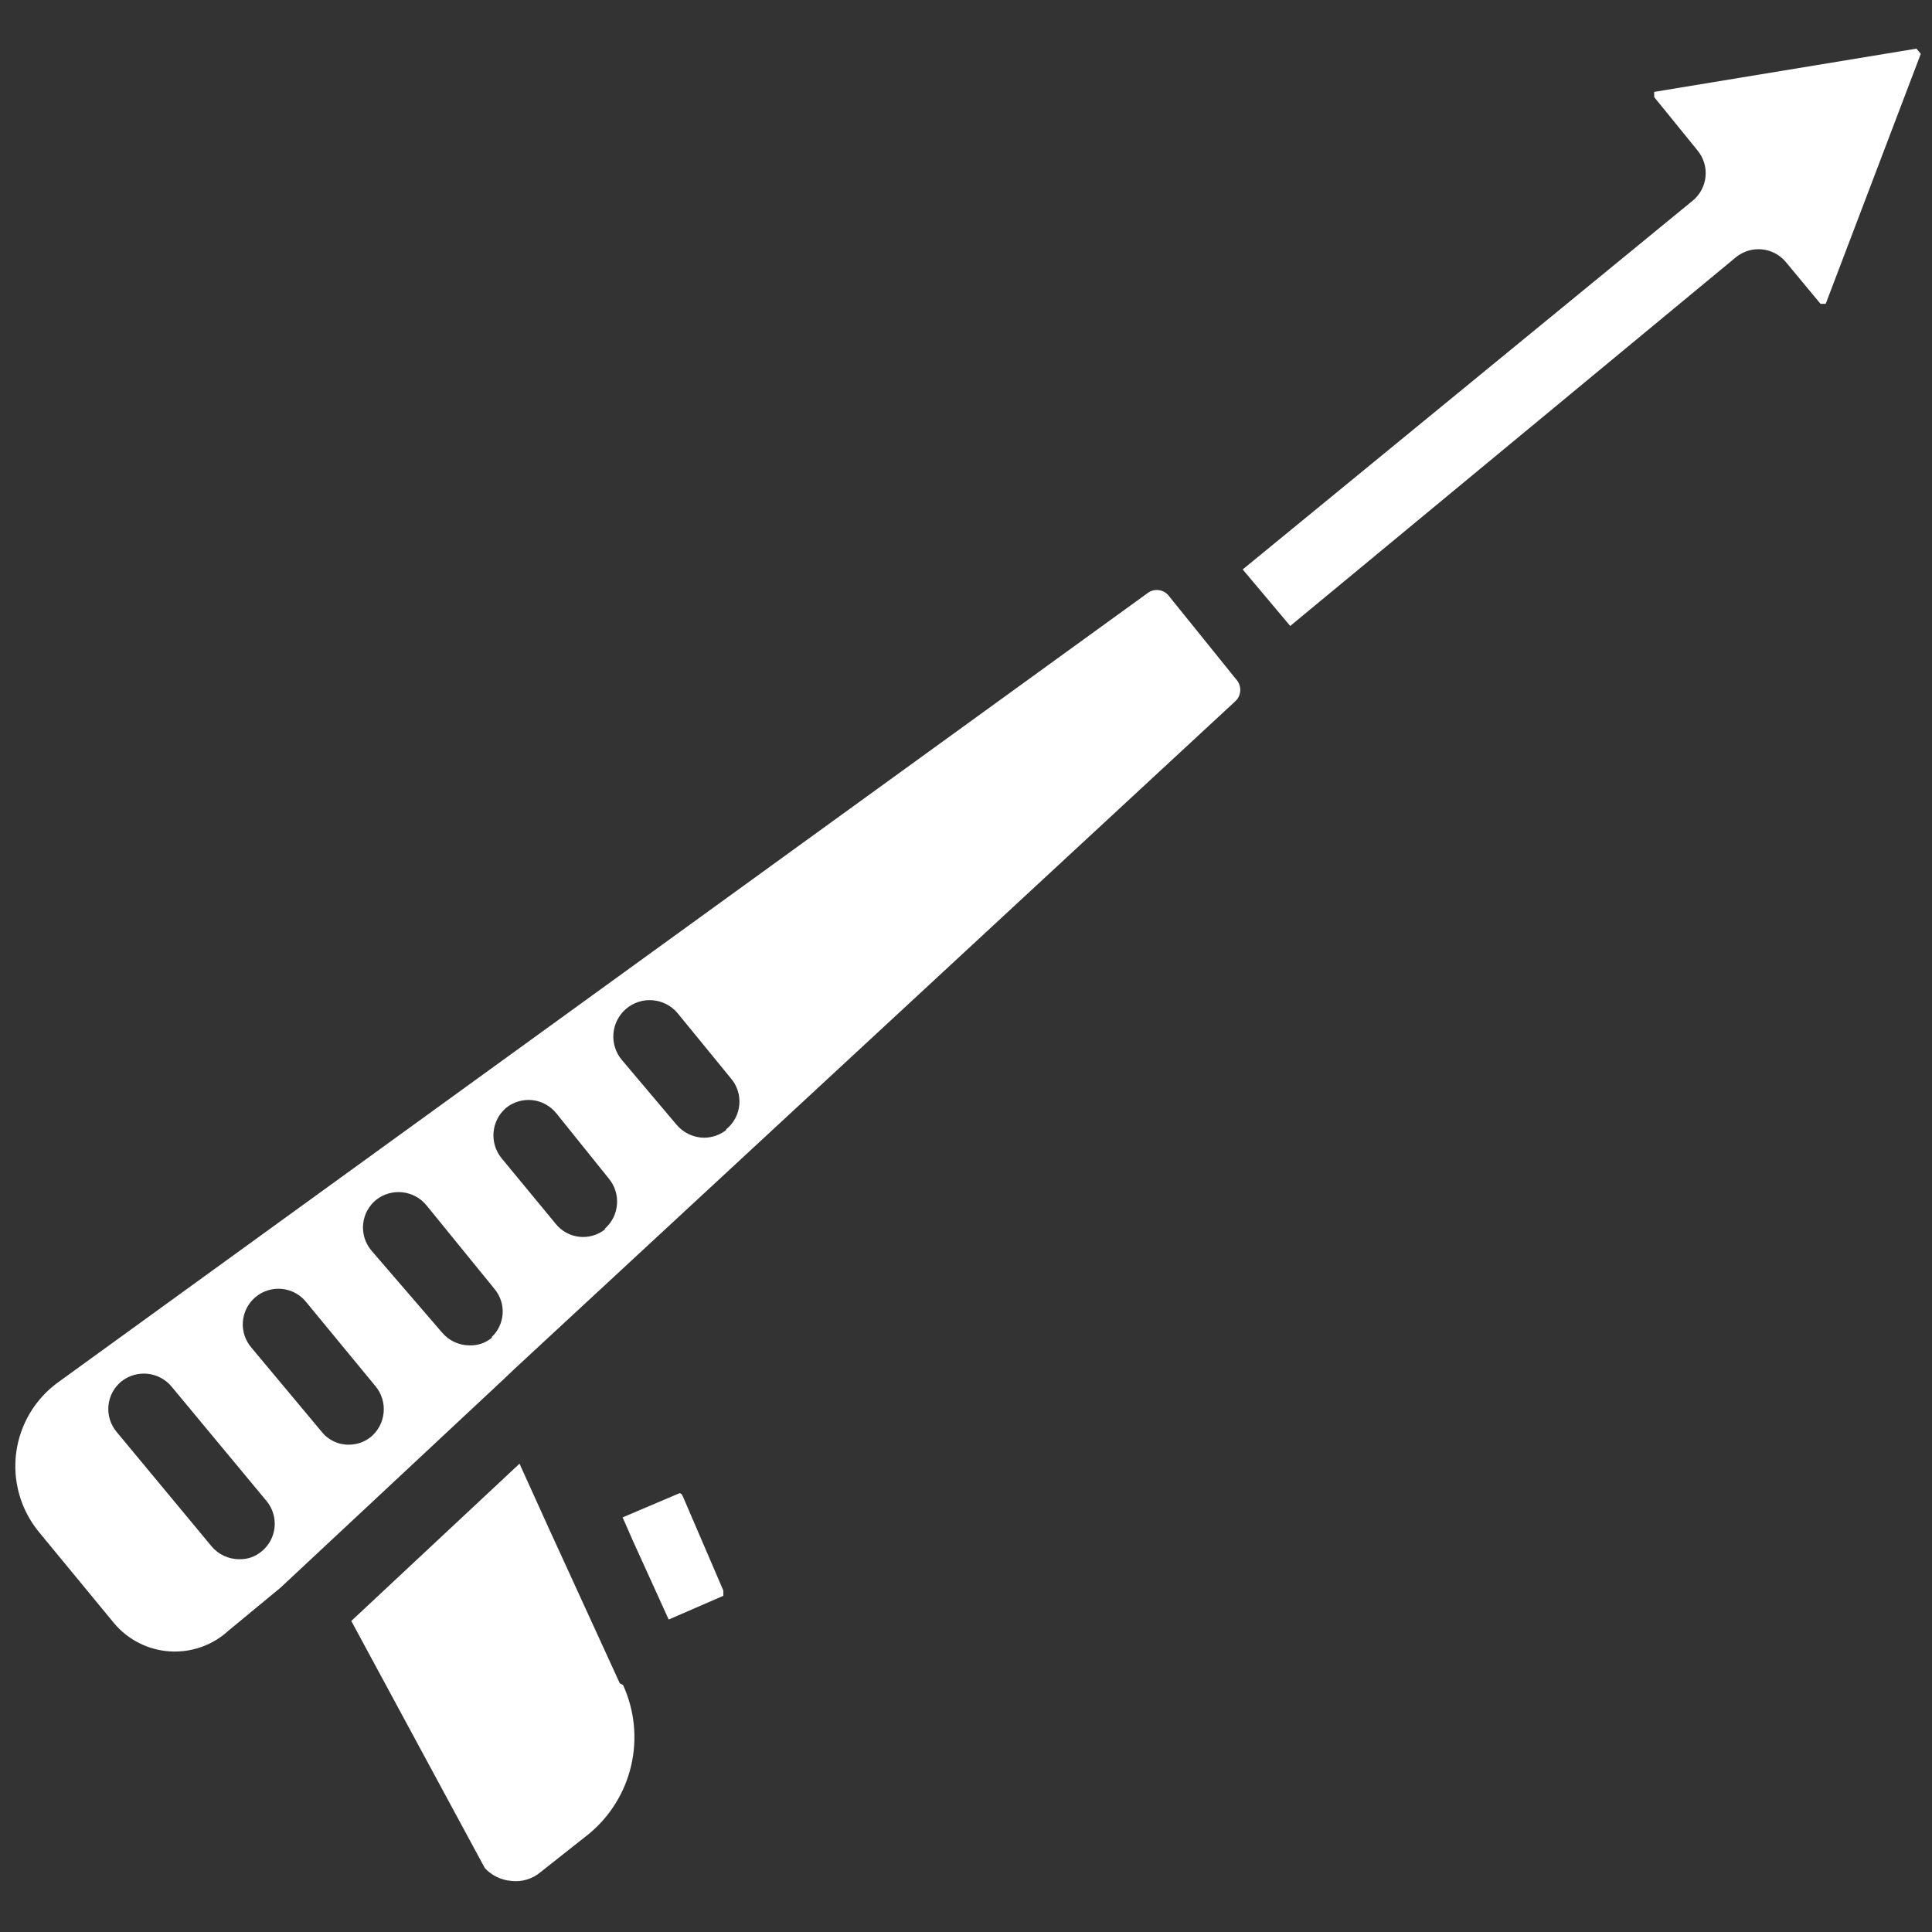
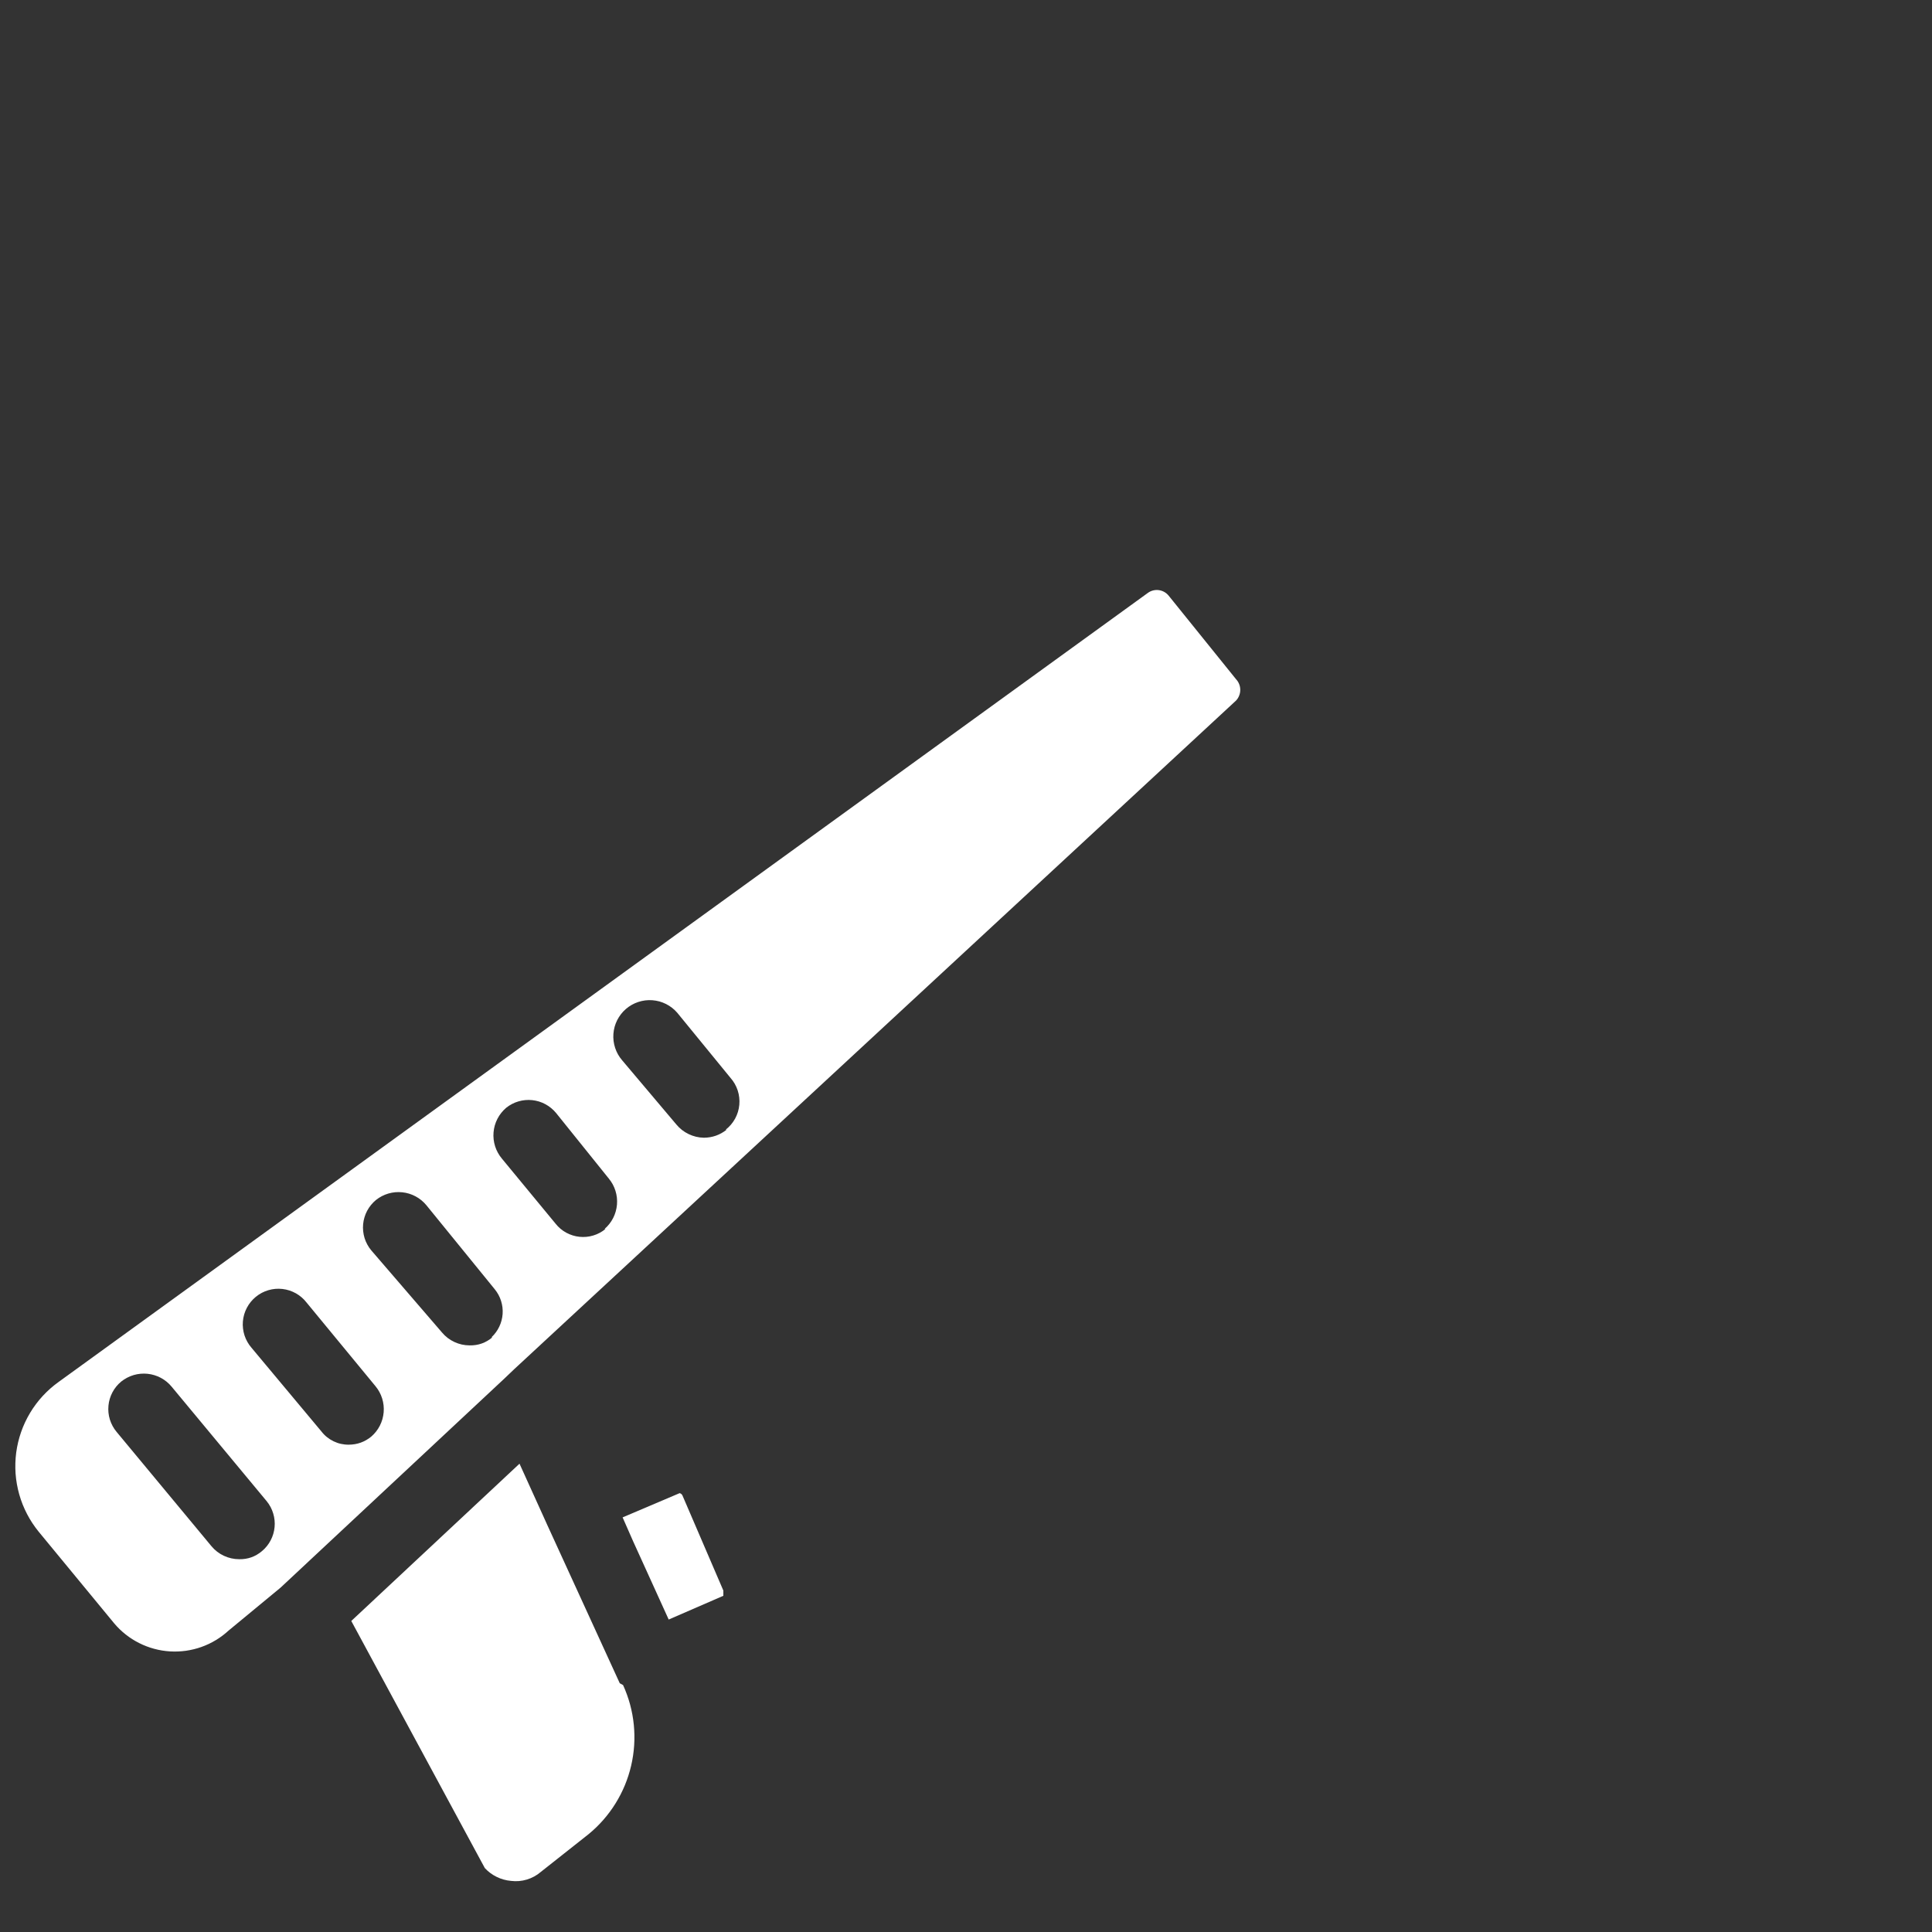
<svg xmlns="http://www.w3.org/2000/svg" width="500" zoomAndPan="magnify" viewBox="0 0 375 375" height="500" preserveAspectRatio="xMidYMid meet" version="1.2">
  <rect x="0" y="0" width="375" height="375" fill="#333333" stroke="none" />
  <g id="9aefb8de62">
-     <path style=" stroke:none;fill-rule:nonzero;fill:#ffffff;fill-opacity:1;" d="M 371.988 9.441 L 321.078 17.836 L 321.078 18.848 L 329.469 29.18 C 329.762 29.531 330.02 29.906 330.234 30.305 C 330.453 30.707 330.629 31.125 330.766 31.562 C 330.902 31.996 330.992 32.441 331.039 32.898 C 331.086 33.352 331.09 33.805 331.047 34.258 C 331.004 34.715 330.914 35.16 330.785 35.598 C 330.652 36.035 330.48 36.453 330.266 36.855 C 330.051 37.262 329.801 37.637 329.512 37.992 C 329.223 38.344 328.902 38.664 328.547 38.957 L 241.207 110.527 L 250.43 121.5 L 336.941 49.93 C 337.289 49.645 337.664 49.398 338.062 49.184 C 338.461 48.973 338.875 48.801 339.305 48.668 C 339.738 48.539 340.176 48.449 340.625 48.406 C 341.074 48.359 341.523 48.359 341.973 48.402 C 342.422 48.445 342.863 48.531 343.293 48.66 C 343.727 48.789 344.141 48.957 344.543 49.168 C 344.941 49.379 345.316 49.625 345.664 49.91 C 346.016 50.191 346.336 50.508 346.625 50.852 L 353.359 58.969 L 354.371 58.969 L 372.82 10.457 Z M 371.988 9.441 " />
    <path style=" stroke:none;fill-rule:nonzero;fill:#ffffff;fill-opacity:1;" d="M 120.293 326.711 L 106.184 295.906 L 105.352 294.062 L 100.836 284.102 L 68.184 314.629 L 94.102 362.59 C 94.762 363.305 95.531 363.875 96.406 364.305 C 97.281 364.734 98.203 364.992 99.176 365.078 C 100.223 365.211 101.254 365.125 102.266 364.82 C 103.277 364.516 104.184 364.016 104.984 363.328 L 114.207 356.039 C 115.242 355.195 116.199 354.27 117.082 353.266 C 117.961 352.262 118.758 351.195 119.461 350.062 C 120.168 348.926 120.777 347.742 121.289 346.508 C 121.797 345.277 122.203 344.008 122.508 342.707 C 122.809 341.406 123.004 340.09 123.09 338.758 C 123.176 337.422 123.152 336.094 123.02 334.766 C 122.887 333.434 122.645 332.125 122.297 330.836 C 121.945 329.547 121.496 328.297 120.941 327.078 Z M 120.293 326.711 " />
    <path style=" stroke:none;fill-rule:nonzero;fill:#ffffff;fill-opacity:1;" d="M 226.82 115.598 C 226.586 115.312 226.305 115.078 225.98 114.895 C 225.656 114.715 225.312 114.598 224.945 114.547 C 224.578 114.496 224.215 114.512 223.852 114.598 C 223.492 114.684 223.16 114.832 222.855 115.043 L 11.371 268.238 C 10.816 268.637 10.281 269.062 9.766 269.516 C 9.254 269.969 8.766 270.449 8.301 270.949 C 7.836 271.453 7.398 271.98 6.988 272.527 C 6.578 273.074 6.195 273.645 5.844 274.23 C 5.492 274.816 5.168 275.422 4.879 276.039 C 4.586 276.66 4.328 277.293 4.102 277.941 C 3.875 278.586 3.684 279.242 3.523 279.91 C 3.367 280.574 3.242 281.246 3.148 281.926 C 3.059 282.605 3.004 283.285 2.984 283.969 C 2.961 284.656 2.977 285.34 3.023 286.023 C 3.074 286.703 3.156 287.383 3.277 288.059 C 3.395 288.734 3.547 289.398 3.734 290.059 C 3.918 290.719 4.141 291.363 4.391 292 C 4.645 292.637 4.93 293.258 5.246 293.867 C 5.562 294.473 5.906 295.062 6.285 295.637 C 6.66 296.207 7.066 296.758 7.496 297.289 L 22.164 315.09 C 22.496 315.488 22.852 315.867 23.223 316.227 C 23.598 316.59 23.988 316.93 24.395 317.25 C 24.801 317.574 25.223 317.871 25.66 318.152 C 26.102 318.43 26.551 318.688 27.016 318.918 C 27.477 319.152 27.953 319.363 28.438 319.547 C 28.922 319.734 29.414 319.895 29.914 320.027 C 30.418 320.164 30.922 320.273 31.434 320.359 C 31.945 320.441 32.461 320.5 32.98 320.535 C 33.5 320.566 34.016 320.57 34.535 320.551 C 35.055 320.531 35.57 320.484 36.086 320.414 C 36.598 320.34 37.105 320.242 37.609 320.117 C 38.117 319.996 38.613 319.848 39.102 319.672 C 39.59 319.496 40.07 319.301 40.539 319.078 C 41.008 318.855 41.465 318.609 41.906 318.34 C 42.352 318.074 42.781 317.781 43.195 317.469 C 43.609 317.156 44.008 316.824 44.391 316.473 L 54.441 308.172 L 97.883 267.594 L 99.82 265.746 L 239.914 135.98 C 240.18 135.699 240.379 135.379 240.52 135.02 C 240.664 134.664 240.734 134.289 240.734 133.906 C 240.734 133.52 240.664 133.148 240.52 132.789 C 240.379 132.434 240.18 132.113 239.914 131.832 Z M 50.848 301.07 C 49.566 302.152 48.094 302.676 46.418 302.641 C 45.387 302.637 44.406 302.418 43.469 301.984 C 42.535 301.551 41.734 300.938 41.07 300.148 L 22.625 277.922 C 22.332 277.57 22.074 277.195 21.859 276.793 C 21.641 276.395 21.465 275.977 21.328 275.539 C 21.195 275.102 21.102 274.656 21.055 274.203 C 21.008 273.75 21.008 273.297 21.051 272.84 C 21.094 272.387 21.18 271.941 21.309 271.504 C 21.441 271.066 21.613 270.648 21.828 270.242 C 22.043 269.84 22.293 269.461 22.582 269.109 C 22.871 268.758 23.191 268.434 23.547 268.145 C 23.902 267.863 24.281 267.613 24.688 267.406 C 25.09 267.195 25.512 267.027 25.945 266.898 C 26.383 266.77 26.828 266.684 27.281 266.645 C 27.734 266.602 28.188 266.605 28.641 266.652 C 29.094 266.699 29.539 266.789 29.973 266.922 C 30.41 267.055 30.828 267.23 31.23 267.445 C 31.629 267.66 32.008 267.914 32.359 268.199 C 32.711 268.488 33.031 268.809 33.32 269.16 L 51.77 291.387 C 52.055 291.738 52.301 292.109 52.516 292.508 C 52.727 292.906 52.898 293.32 53.027 293.754 C 53.16 294.184 53.25 294.625 53.293 295.074 C 53.34 295.52 53.34 295.969 53.297 296.418 C 53.254 296.867 53.168 297.309 53.039 297.742 C 52.91 298.172 52.742 298.59 52.531 298.988 C 52.32 299.387 52.074 299.762 51.789 300.113 C 51.508 300.461 51.191 300.781 50.848 301.07 Z M 72.059 278.844 C 70.797 279.879 69.352 280.398 67.723 280.41 C 66.68 280.426 65.684 280.207 64.746 279.754 C 63.805 279.297 63.012 278.656 62.375 277.828 L 48.816 261.598 C 48.512 261.246 48.246 260.871 48.02 260.469 C 47.793 260.066 47.605 259.645 47.461 259.207 C 47.32 258.766 47.219 258.316 47.168 257.855 C 47.113 257.398 47.105 256.938 47.145 256.477 C 47.184 256.016 47.27 255.562 47.398 255.117 C 47.531 254.676 47.703 254.246 47.918 253.84 C 48.133 253.43 48.387 253.043 48.68 252.688 C 48.973 252.328 49.297 252.004 49.656 251.711 C 50.016 251.418 50.398 251.16 50.805 250.945 C 51.215 250.73 51.641 250.555 52.086 250.426 C 52.531 250.293 52.98 250.211 53.441 250.168 C 53.902 250.129 54.363 250.137 54.824 250.188 C 55.285 250.242 55.734 250.34 56.172 250.48 C 56.613 250.625 57.035 250.809 57.438 251.035 C 57.84 251.266 58.219 251.527 58.566 251.832 C 58.918 252.133 59.234 252.469 59.516 252.836 L 72.887 269.066 C 73.18 269.418 73.43 269.793 73.648 270.191 C 73.863 270.59 74.039 271.008 74.176 271.441 C 74.312 271.875 74.402 272.316 74.453 272.77 C 74.504 273.219 74.508 273.672 74.469 274.125 C 74.43 274.578 74.348 275.023 74.223 275.461 C 74.098 275.895 73.934 276.316 73.727 276.723 C 73.52 277.125 73.277 277.508 72.996 277.863 C 72.715 278.223 72.402 278.547 72.059 278.844 Z M 95.578 259.566 C 94.301 260.648 92.824 261.172 91.148 261.137 C 90.117 261.133 89.137 260.918 88.199 260.48 C 87.266 260.047 86.465 259.434 85.801 258.645 L 72.059 242.691 C 71.766 242.34 71.512 241.965 71.293 241.562 C 71.074 241.16 70.898 240.742 70.762 240.309 C 70.629 239.871 70.539 239.426 70.492 238.973 C 70.441 238.52 70.441 238.062 70.484 237.609 C 70.527 237.156 70.613 236.711 70.746 236.273 C 70.875 235.836 71.047 235.414 71.262 235.012 C 71.477 234.609 71.73 234.23 72.02 233.879 C 72.309 233.523 72.629 233.203 72.98 232.914 C 73.336 232.629 73.715 232.383 74.121 232.172 C 74.523 231.965 74.945 231.793 75.383 231.664 C 75.82 231.539 76.266 231.453 76.719 231.41 C 77.172 231.371 77.625 231.375 78.078 231.422 C 78.531 231.469 78.973 231.559 79.41 231.691 C 79.844 231.824 80.262 232 80.664 232.215 C 81.066 232.43 81.441 232.68 81.793 232.969 C 82.145 233.258 82.469 233.578 82.758 233.93 L 96.039 250.254 C 96.309 250.586 96.547 250.941 96.754 251.32 C 96.957 251.699 97.125 252.09 97.254 252.5 C 97.383 252.91 97.473 253.328 97.527 253.754 C 97.578 254.184 97.586 254.609 97.559 255.039 C 97.527 255.469 97.457 255.891 97.348 256.305 C 97.238 256.719 97.094 257.121 96.906 257.508 C 96.723 257.898 96.5 258.266 96.246 258.609 C 95.992 258.957 95.707 259.277 95.391 259.566 Z M 117.527 238.539 C 117.18 238.828 116.805 239.078 116.402 239.293 C 116.004 239.508 115.586 239.68 115.152 239.809 C 114.719 239.941 114.277 240.027 113.824 240.07 C 113.375 240.113 112.922 240.109 112.473 240.062 C 112.023 240.016 111.582 239.926 111.148 239.789 C 110.715 239.656 110.301 239.477 109.902 239.262 C 109.504 239.043 109.133 238.789 108.785 238.496 C 108.441 238.203 108.125 237.879 107.844 237.523 L 97.422 224.891 C 97.125 224.539 96.867 224.16 96.645 223.758 C 96.422 223.355 96.242 222.938 96.102 222.5 C 95.961 222.059 95.867 221.613 95.816 221.156 C 95.762 220.699 95.758 220.242 95.797 219.785 C 95.836 219.324 95.918 218.875 96.043 218.434 C 96.172 217.992 96.34 217.566 96.551 217.16 C 96.762 216.75 97.008 216.367 97.297 216.008 C 97.582 215.648 97.902 215.32 98.25 215.02 C 98.605 214.738 98.98 214.492 99.379 214.285 C 99.781 214.074 100.195 213.906 100.629 213.781 C 101.062 213.652 101.504 213.566 101.953 213.527 C 102.402 213.484 102.852 213.488 103.301 213.535 C 103.75 213.582 104.191 213.672 104.625 213.805 C 105.055 213.941 105.469 214.113 105.867 214.328 C 106.262 214.543 106.637 214.793 106.984 215.082 C 107.332 215.367 107.648 215.688 107.938 216.035 L 118.172 228.762 C 118.461 229.113 118.715 229.488 118.934 229.887 C 119.148 230.289 119.324 230.703 119.461 231.137 C 119.594 231.57 119.688 232.012 119.738 232.465 C 119.785 232.918 119.793 233.367 119.754 233.82 C 119.715 234.273 119.633 234.719 119.508 235.156 C 119.383 235.594 119.219 236.012 119.012 236.418 C 118.805 236.82 118.562 237.203 118.281 237.559 C 118 237.918 117.688 238.242 117.344 238.539 Z M 141.047 219.266 C 139.75 220.297 138.273 220.82 136.617 220.832 C 135.582 220.812 134.598 220.578 133.66 220.125 C 132.727 219.676 131.93 219.051 131.27 218.25 L 120.754 205.797 C 120.453 205.445 120.188 205.07 119.957 204.668 C 119.73 204.262 119.543 203.84 119.398 203.398 C 119.254 202.961 119.152 202.508 119.094 202.051 C 119.039 201.59 119.027 201.129 119.062 200.664 C 119.098 200.203 119.176 199.75 119.297 199.301 C 119.422 198.855 119.59 198.422 119.797 198.008 C 120.008 197.594 120.254 197.207 120.539 196.84 C 120.824 196.473 121.141 196.141 121.492 195.836 C 121.844 195.535 122.223 195.27 122.625 195.039 C 123.027 194.812 123.453 194.625 123.891 194.48 C 124.332 194.336 124.781 194.234 125.242 194.176 C 125.703 194.121 126.164 194.109 126.625 194.145 C 127.09 194.18 127.543 194.258 127.992 194.379 C 128.438 194.504 128.867 194.672 129.281 194.879 C 129.695 195.09 130.086 195.336 130.453 195.621 C 130.816 195.906 131.152 196.223 131.453 196.574 L 141.785 209.211 C 142.098 209.566 142.375 209.945 142.609 210.355 C 142.844 210.766 143.035 211.195 143.184 211.645 C 143.332 212.094 143.434 212.555 143.484 213.027 C 143.539 213.496 143.543 213.965 143.5 214.438 C 143.457 214.91 143.367 215.371 143.23 215.824 C 143.09 216.273 142.91 216.711 142.684 217.125 C 142.453 217.539 142.188 217.926 141.883 218.289 C 141.574 218.648 141.234 218.973 140.863 219.266 Z M 141.047 219.266 " />
    <path style=" stroke:none;fill-rule:nonzero;fill:#ffffff;fill-opacity:1;" d="M 131.914 289.82 L 120.848 294.523 L 122.875 299.133 L 129.793 314.352 L 140.402 309.742 L 140.402 308.727 L 132.469 290.281 C 132.359 290.039 132.176 289.883 131.914 289.82 Z M 131.914 289.82 " />
  </g>
</svg>